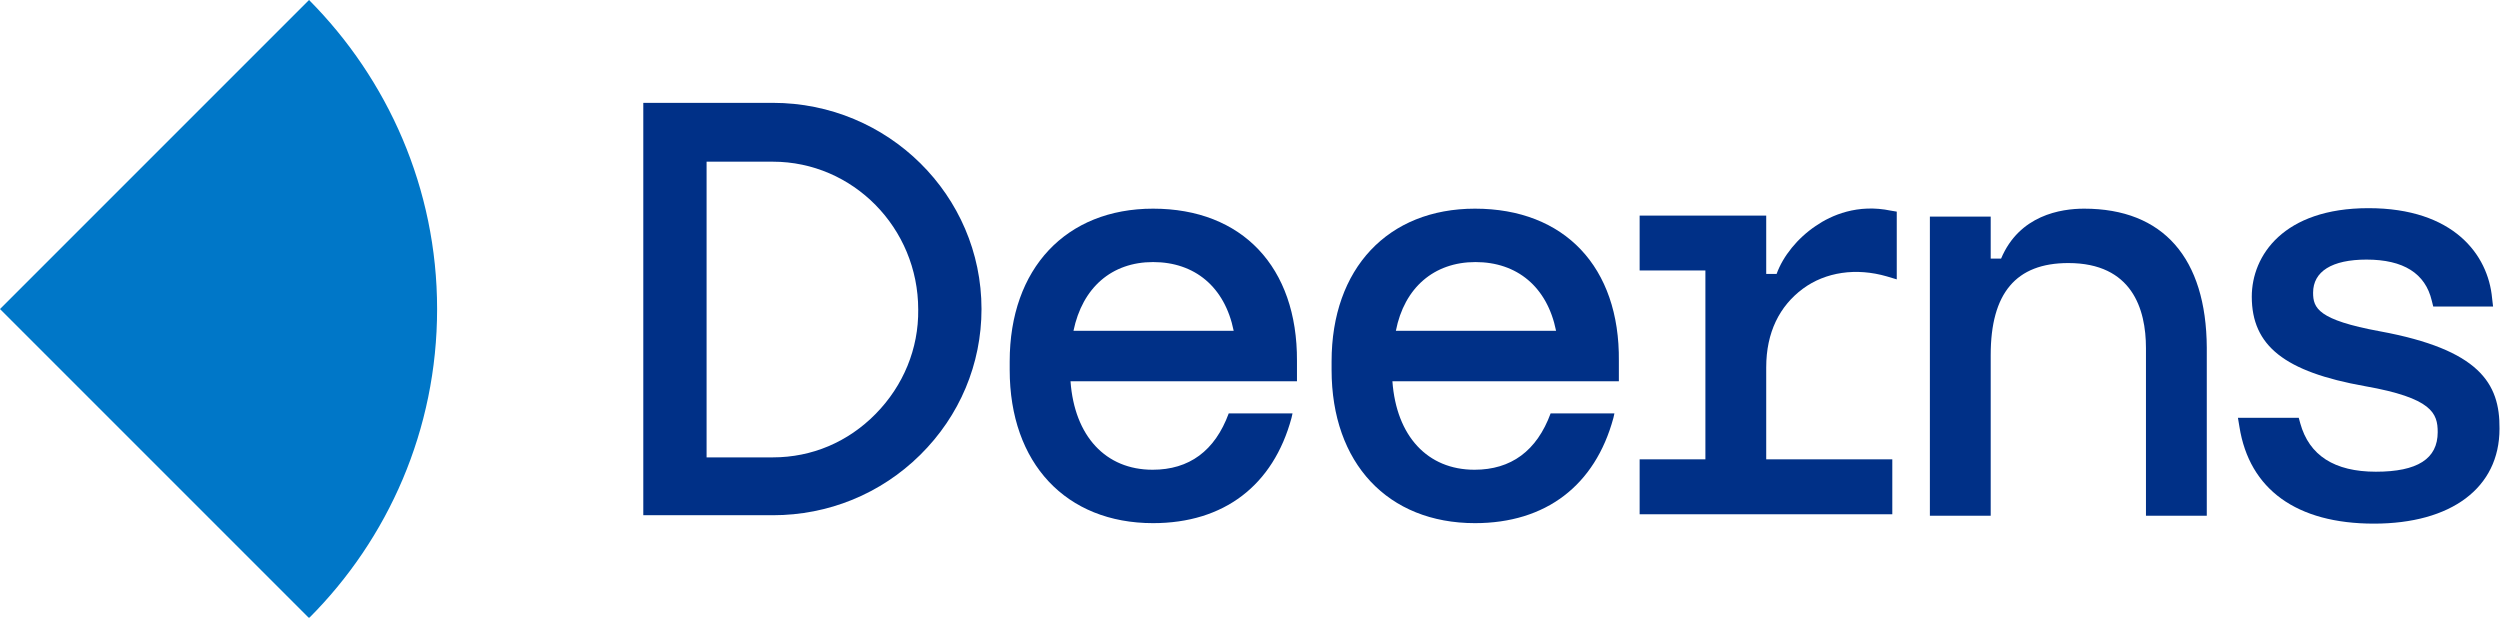
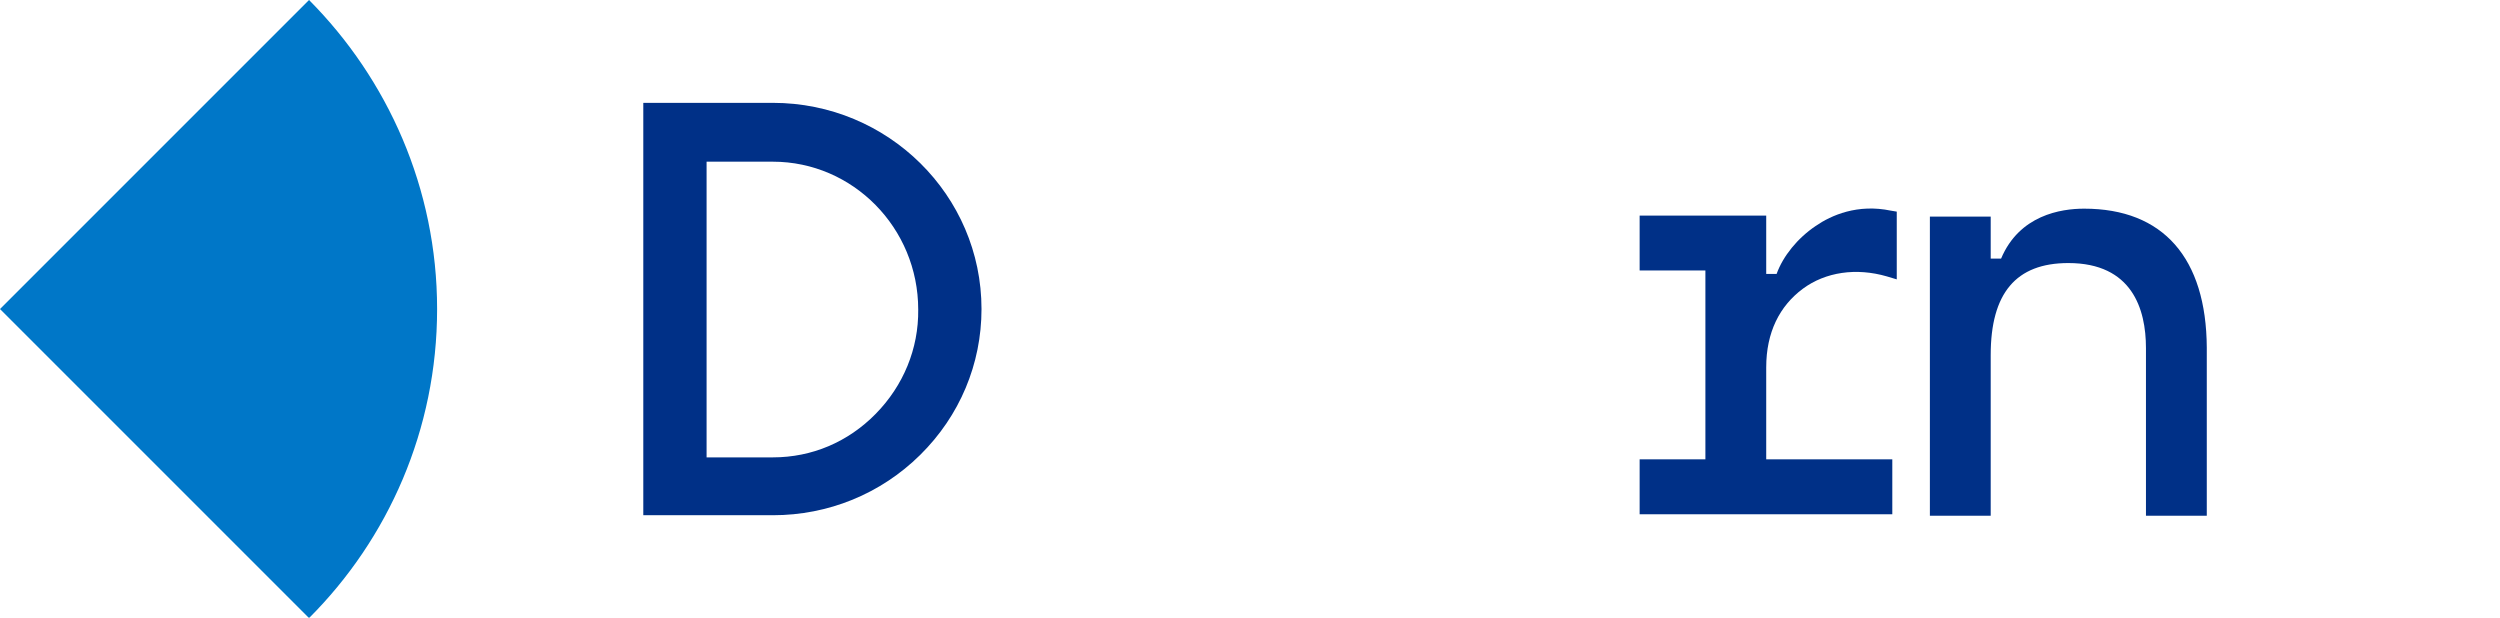
<svg xmlns="http://www.w3.org/2000/svg" version="1.1" id="Layer_1" x="0px" y="0px" viewBox="0 0 505.6 124.9" style="enable-background:new 0 0 505.6 124.9;" xml:space="preserve">
  <style type="text/css">
	.st0{fill:#003087;}
	.st1{fill:#0077C8;}
</style>
  <g id="a">
</g>
  <g id="b">
    <g id="c">
      <g>
        <g>
-           <path class="st0" d="M481.3,67c-12.5-2.3-13.5-4.7-13.5-7.8c0-4.3,3.8-6.7,10.8-6.7c7.5,0,11.9,2.8,13.2,8.3l0.3,1.2h12.1      l-0.2-1.7c-0.8-8.8-7.8-18.2-25-18.2s-23.6,9.6-23.6,17.9c0,9.9,6.6,15.2,22.9,18.1c13.6,2.4,14.7,5.5,14.7,9.3      c0,5.4-4.1,8-12.5,8s-13.5-3.3-15.3-9.8l-0.3-1.1h-12.3l0.3,1.8c2,12.7,11.6,19.6,27.2,19.6s25.4-7.2,25.4-19.2      C505.6,77.5,501.4,70.7,481.3,67L481.3,67z" />
          <path class="st0" d="M156.3,20.8h-26.2v83.4h26.2c11.2,0,21.8-4.3,29.8-12.2c8-7.9,12.4-18.4,12.4-29.5      C198.5,39.5,179.6,20.8,156.3,20.8L156.3,20.8z M177.1,83.7c-5.6,5.7-12.9,8.8-20.8,8.8h-13.4V32.7h13.4      c16.2,0,29.4,13.4,29.4,29.9C185.8,70.5,182.7,78,177.1,83.7L177.1,83.7z" />
          <path class="st0" d="M367.2,45.7c-3.7,2.5-6.6,6.1-7.9,9.7h-2.1V43.6h-25.6v11.1h13.3v38.2h-13.3v11.1h51.1V92.9h-25.5V74.3      c0-7.1,2.7-12.4,7.4-15.9c4.6-3.4,10.8-4.3,17-2.5l2,0.6V42.8l-1.2-0.2C375.7,41.2,370.4,43.5,367.2,45.7L367.2,45.7z" />
          <path class="st0" d="M421.5,42.2c-4.7,0-13.1,1.3-16.8,10.1h-2.1v-8.5h-12.3v60.5h12.3V71.8c0-12.5,5.1-18.6,15.7-18.6      c12.9,0,15.7,9.3,15.7,17.2v33.9h12.3V70.3C446.2,52.2,437.5,42.2,421.5,42.2L421.5,42.2z" />
-           <path class="st0" d="M233.2,42.2c-17.6,0-29,12.1-29,30.9v1.7c0,18.9,11.4,31,29,31c14.3,0,24.3-7.6,28-21.3l0.2-0.9h-12.9      c-2.8,7.6-8,11.4-15.4,11.4c-9.5,0-15.8-6.8-16.6-17.9h45.8v-4.1C262.4,54,251.2,42.2,233.2,42.2L233.2,42.2z M217.1,66.9      c1.8-8.7,7.7-13.9,16.1-13.9s14.5,5,16.3,13.9H217.1L217.1,66.9z" />
-           <path class="st0" d="M298.3,42.2c-17.6,0-29,12.1-29,30.9v1.7c0,18.9,11.4,31,29,31c14.3,0,24.3-7.6,28-21.3l0.2-0.9h-12.9      c-2.8,7.6-8,11.4-15.4,11.4c-9.5,0-15.8-6.8-16.6-17.9h45.8v-4.1C327.6,54,316.4,42.2,298.3,42.2L298.3,42.2z M282.3,66.9      c1.7-8.7,7.7-13.9,16.1-13.9s14.5,5,16.3,13.9H282.3z" />
        </g>
        <path class="st1" d="M62.5,0L0,62.5l62.5,62.5c16-16,25.9-38.1,25.9-62.5S78.4,16,62.5,0" />
      </g>
    </g>
  </g>
</svg>